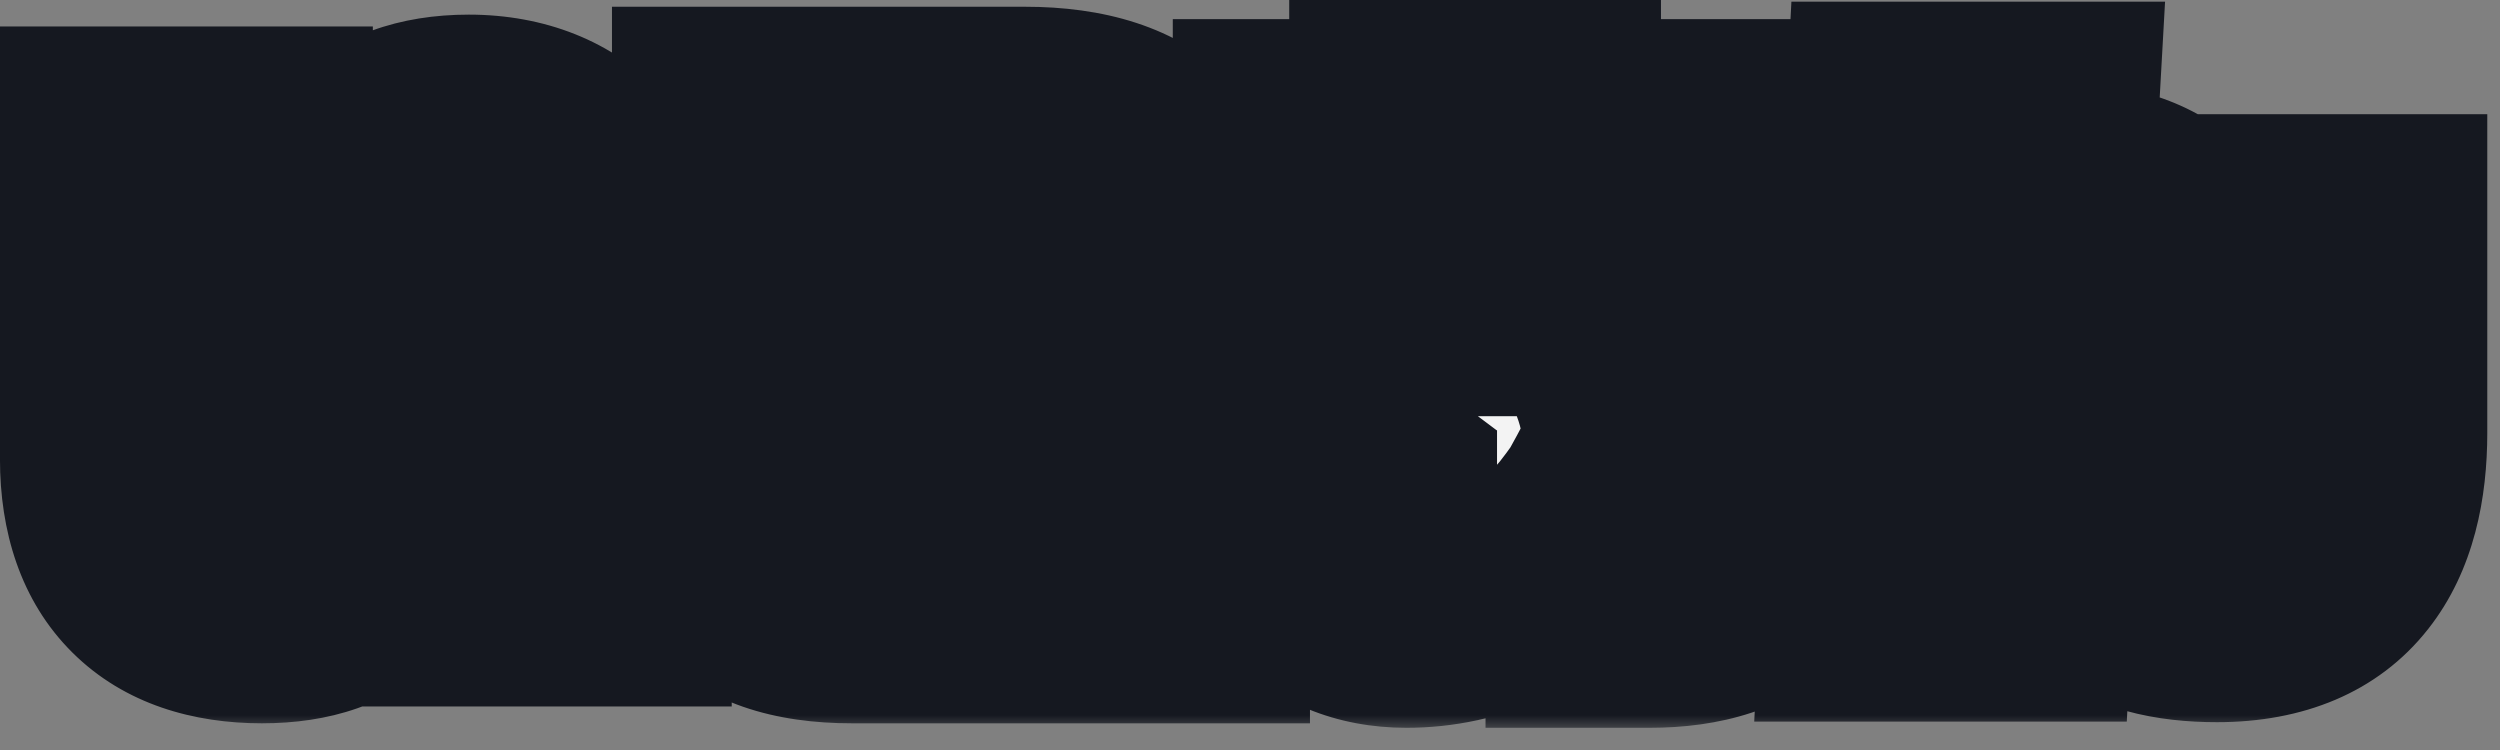
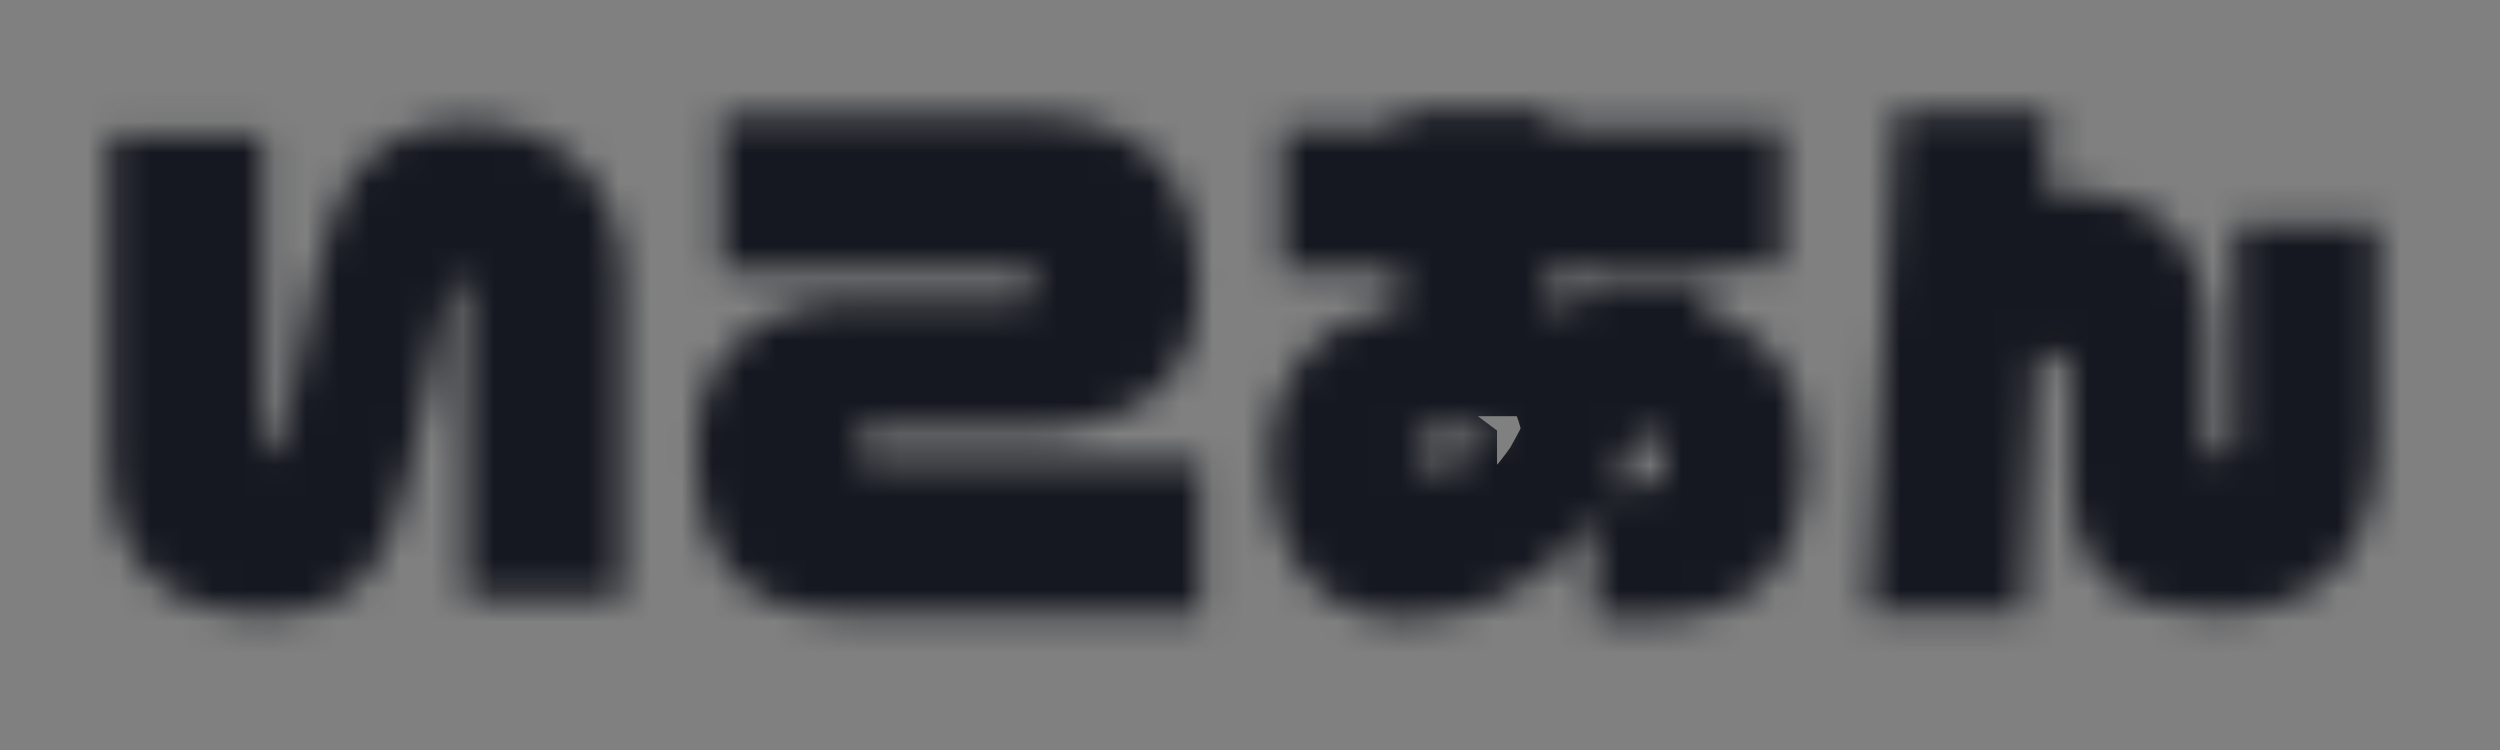
<svg xmlns="http://www.w3.org/2000/svg" width="80" height="24" viewBox="0 0 80 24" fill="none">
  <rect x="0" y="0" width="80" height="24" fill="#808080" stroke="none" />
  <mask id="path-1-outside-1_3060_5539" maskUnits="userSpaceOnUse" x="-0.695" y="-0.614" width="81" height="24" fill="black">
-     <rect fill="white" x="-0.695" y="-0.614" width="81" height="24" />
    <path d="M19.915 19.106H14.911V9.422C14.911 9.008 14.785 8.936 14.623 8.936C14.479 8.936 14.389 9.134 14.353 9.296L13.075 15.182C12.427 18.152 11.329 19.646 8.377 19.646C5.299 19.646 3.499 17.972 3.499 14.696V4.346H8.431V13.976C8.431 14.426 8.521 14.498 8.665 14.498C8.827 14.498 8.989 14.426 9.097 13.868L10.213 8.45C10.807 5.606 12.067 3.968 15.001 3.968C18.169 3.968 19.915 6.092 19.915 8.936V19.106ZM38.419 19.646H27.259C23.587 19.646 22.273 17.864 22.273 14.264C22.273 11.222 24.469 9.62 27.511 9.62H32.641C32.983 9.62 33.181 9.494 33.181 9.098C33.181 8.846 32.929 8.666 32.641 8.666H23.083V3.716H32.803C36.601 3.716 38.329 5.534 38.329 9.242C38.329 12.248 36.385 13.742 32.659 13.742H28.033C27.547 13.742 27.349 14.012 27.349 14.264C27.349 14.534 27.547 14.786 28.033 14.786H38.419V19.646ZM57.733 14.624C57.733 18.188 56.077 19.79 52.783 19.79H51.037V16.55C49.255 19.016 46.951 19.79 45.007 19.79C42.325 19.79 40.633 17.972 40.633 14.624C40.633 11.726 42.577 10.088 44.755 9.854V8.648H41.029V4.112H44.755V3.5H49.651V4.112H57.013V8.54H49.651V9.818H50.389L50.767 9.044H54.853L54.511 10.034C56.563 10.538 57.733 12.032 57.733 14.624ZM53.287 14.66C53.287 14.192 52.999 13.868 52.459 13.778C52.207 14.462 51.919 15.056 51.613 15.614H52.117C52.891 15.614 53.287 15.218 53.287 14.66ZM47.905 13.778H46.015C45.511 13.778 45.241 14.012 45.241 14.39C45.241 14.66 45.421 14.948 45.943 14.948C46.465 14.948 47.257 14.642 47.905 13.778ZM76.093 13.85C76.093 17.144 74.761 19.61 70.945 19.61C67.993 19.61 66.265 18.422 66.265 15.326V12.014C66.265 11.6 66.013 11.294 65.455 11.294H65.167L64.735 19.592H59.821L60.649 3.554H65.581L65.437 6.128H65.959C68.947 6.128 70.585 7.694 70.585 10.574V14.12C70.585 14.462 70.747 14.606 71.017 14.606C71.251 14.606 71.521 14.48 71.521 14.12V7.154H76.093V13.85Z" />
  </mask>
-   <path d="M19.915 19.106H14.911V9.422C14.911 9.008 14.785 8.936 14.623 8.936C14.479 8.936 14.389 9.134 14.353 9.296L13.075 15.182C12.427 18.152 11.329 19.646 8.377 19.646C5.299 19.646 3.499 17.972 3.499 14.696V4.346H8.431V13.976C8.431 14.426 8.521 14.498 8.665 14.498C8.827 14.498 8.989 14.426 9.097 13.868L10.213 8.45C10.807 5.606 12.067 3.968 15.001 3.968C18.169 3.968 19.915 6.092 19.915 8.936V19.106ZM38.419 19.646H27.259C23.587 19.646 22.273 17.864 22.273 14.264C22.273 11.222 24.469 9.62 27.511 9.62H32.641C32.983 9.62 33.181 9.494 33.181 9.098C33.181 8.846 32.929 8.666 32.641 8.666H23.083V3.716H32.803C36.601 3.716 38.329 5.534 38.329 9.242C38.329 12.248 36.385 13.742 32.659 13.742H28.033C27.547 13.742 27.349 14.012 27.349 14.264C27.349 14.534 27.547 14.786 28.033 14.786H38.419V19.646ZM57.733 14.624C57.733 18.188 56.077 19.79 52.783 19.79H51.037V16.55C49.255 19.016 46.951 19.79 45.007 19.79C42.325 19.79 40.633 17.972 40.633 14.624C40.633 11.726 42.577 10.088 44.755 9.854V8.648H41.029V4.112H44.755V3.5H49.651V4.112H57.013V8.54H49.651V9.818H50.389L50.767 9.044H54.853L54.511 10.034C56.563 10.538 57.733 12.032 57.733 14.624ZM53.287 14.66C53.287 14.192 52.999 13.868 52.459 13.778C52.207 14.462 51.919 15.056 51.613 15.614H52.117C52.891 15.614 53.287 15.218 53.287 14.66ZM47.905 13.778H46.015C45.511 13.778 45.241 14.012 45.241 14.39C45.241 14.66 45.421 14.948 45.943 14.948C46.465 14.948 47.257 14.642 47.905 13.778ZM76.093 13.85C76.093 17.144 74.761 19.61 70.945 19.61C67.993 19.61 66.265 18.422 66.265 15.326V12.014C66.265 11.6 66.013 11.294 65.455 11.294H65.167L64.735 19.592H59.821L60.649 3.554H65.581L65.437 6.128H65.959C68.947 6.128 70.585 7.694 70.585 10.574V14.12C70.585 14.462 70.747 14.606 71.017 14.606C71.251 14.606 71.521 14.48 71.521 14.12V7.154H76.093V13.85Z" fill="#F3F3F3" />
-   <path d="M19.915 19.106V22.606H23.415V19.106H19.915ZM14.911 19.106H11.411V22.606H14.911V19.106ZM14.353 9.296L10.936 8.537L10.934 8.545L10.932 8.553L14.353 9.296ZM13.075 15.182L16.494 15.928L16.495 15.925L13.075 15.182ZM3.499 4.346V0.846H-0.001V4.346H3.499ZM8.431 4.346H11.931V0.846H8.431V4.346ZM9.097 13.868L5.669 13.162L5.664 13.182L5.66 13.203L9.097 13.868ZM10.213 8.45L6.787 7.734L6.785 7.744L10.213 8.45ZM19.915 19.106V15.606H14.911V19.106V22.606H19.915V19.106ZM14.911 19.106H18.411V9.422H14.911H11.411V19.106H14.911ZM14.911 9.422H18.411C18.411 9.041 18.389 7.951 17.638 6.938C16.643 5.597 15.23 5.436 14.623 5.436V8.936V12.436C14.429 12.436 13.998 12.419 13.487 12.223C12.918 12.006 12.4 11.626 12.017 11.109C11.666 10.637 11.528 10.186 11.471 9.926C11.413 9.666 11.411 9.478 11.411 9.422H14.911ZM14.623 8.936V5.436C12.772 5.436 11.792 6.714 11.506 7.158C11.162 7.691 11.008 8.212 10.936 8.537L14.353 9.296L17.769 10.055C17.733 10.218 17.642 10.559 17.388 10.953C17.192 11.257 16.33 12.436 14.623 12.436V8.936ZM14.353 9.296L10.932 8.553L9.654 14.439L13.075 15.182L16.495 15.925L17.773 10.039L14.353 9.296ZM13.075 15.182L9.655 14.436C9.521 15.052 9.388 15.468 9.268 15.748C9.151 16.019 9.075 16.094 9.081 16.087C9.105 16.063 9.134 16.054 9.1 16.066C9.038 16.087 8.829 16.146 8.377 16.146V19.646V23.146C10.471 23.146 12.518 22.593 14.098 20.968C15.527 19.5 16.134 17.58 16.494 15.928L13.075 15.182ZM8.377 19.646V16.146C7.918 16.146 7.626 16.083 7.46 16.026C7.307 15.973 7.258 15.924 7.248 15.915C7.239 15.905 7.188 15.855 7.13 15.692C7.069 15.516 6.999 15.201 6.999 14.696H3.499H-0.001C-0.001 16.959 0.631 19.21 2.319 20.884C4.001 22.553 6.225 23.146 8.377 23.146V19.646ZM3.499 14.696H6.999V4.346H3.499H-0.001V14.696H3.499ZM3.499 4.346V7.846H8.431V4.346V0.846H3.499V4.346ZM8.431 4.346H4.931V13.976H8.431H11.931V4.346H8.431ZM8.431 13.976H4.931C4.931 14.223 4.918 15.159 5.421 16.082C5.748 16.681 6.282 17.265 7.052 17.635C7.747 17.968 8.372 17.998 8.665 17.998V14.498V10.998C8.886 10.998 9.446 11.019 10.083 11.325C10.795 11.667 11.28 12.205 11.566 12.73C11.814 13.184 11.884 13.572 11.907 13.719C11.921 13.809 11.926 13.877 11.928 13.915C11.931 13.954 11.931 13.976 11.931 13.976H8.431ZM8.665 14.498V17.998C9.433 17.998 10.64 17.755 11.573 16.653C12.241 15.863 12.447 14.975 12.533 14.533L9.097 13.868L5.66 13.203C5.661 13.201 5.666 13.177 5.677 13.135C5.688 13.095 5.708 13.027 5.741 12.941C5.803 12.781 5.943 12.469 6.229 12.131C6.542 11.761 6.974 11.428 7.513 11.217C8.021 11.02 8.453 10.998 8.665 10.998V14.498ZM9.097 13.868L12.525 14.574L13.641 9.156L10.213 8.45L6.785 7.744L5.669 13.162L9.097 13.868ZM10.213 8.45L13.639 9.166C13.879 8.017 14.153 7.669 14.219 7.603C14.231 7.59 14.243 7.577 14.303 7.554C14.382 7.526 14.589 7.468 15.001 7.468V3.968V0.468C12.834 0.468 10.802 1.101 9.24 2.682C7.794 4.146 7.141 6.039 6.787 7.734L10.213 8.45ZM15.001 3.968V7.468C15.765 7.468 16.018 7.7 16.094 7.781C16.202 7.896 16.415 8.22 16.415 8.936H19.915H23.415C23.415 6.808 22.754 4.648 21.197 2.99C19.608 1.298 17.404 0.468 15.001 0.468V3.968ZM19.915 8.936H16.415V19.106H19.915H23.415V8.936H19.915ZM38.419 19.646V23.146H41.919V19.646H38.419ZM23.083 8.666H19.583V12.166H23.083V8.666ZM23.083 3.716V0.216H19.583V3.716H23.083ZM38.419 14.786H41.919V11.286H38.419V14.786ZM38.419 19.646V16.146H27.259V19.646V23.146H38.419V19.646ZM27.259 19.646V16.146C25.93 16.146 25.869 15.826 26.017 15.994C26.073 16.058 25.773 15.769 25.773 14.264H22.273H18.773C18.773 16.359 19.129 18.761 20.76 20.616C22.483 22.575 24.915 23.146 27.259 23.146V19.646ZM22.273 14.264H25.773C25.773 13.928 25.832 13.744 25.869 13.66C25.903 13.583 25.943 13.531 26.002 13.481C26.134 13.37 26.565 13.12 27.511 13.12V9.62V6.12C25.414 6.12 23.226 6.671 21.5 8.122C19.691 9.641 18.773 11.829 18.773 14.264H22.273ZM27.511 9.62V13.12H32.641V9.62V6.12H27.511V9.62ZM32.641 9.62V13.12C33.119 13.12 34.303 13.056 35.348 12.137C36.493 11.133 36.681 9.829 36.681 9.098H33.181H29.681C29.681 8.763 29.77 7.72 30.73 6.877C31.591 6.121 32.504 6.12 32.641 6.12V9.62ZM33.181 9.098H36.681C36.681 6.127 33.969 5.166 32.641 5.166V8.666V12.166C32.086 12.166 31.45 11.999 30.879 11.557C30.277 11.092 29.681 10.24 29.681 9.098H33.181ZM32.641 8.666V5.166H23.083V8.666V12.166H32.641V8.666ZM23.083 8.666H26.583V3.716H23.083H19.583V8.666H23.083ZM23.083 3.716V7.216H32.803V3.716V0.216H23.083V3.716ZM32.803 3.716V7.216C33.486 7.216 33.92 7.299 34.177 7.384C34.414 7.461 34.485 7.533 34.5 7.548C34.504 7.552 34.829 7.866 34.829 9.242H38.329H41.829C41.829 6.91 41.289 4.461 39.48 2.629C37.662 0.789 35.202 0.216 32.803 0.216V3.716ZM38.329 9.242H34.829C34.829 9.621 34.767 9.793 34.748 9.838C34.737 9.863 34.739 9.859 34.726 9.869C34.649 9.93 34.144 10.242 32.659 10.242V13.742V17.242C34.9 17.242 37.229 16.807 39.056 15.369C41.037 13.81 41.829 11.556 41.829 9.242H38.329ZM32.659 13.742V10.242H28.033V13.742V17.242H32.659V13.742ZM28.033 13.742V10.242C27.143 10.242 26.067 10.498 25.17 11.304C24.272 12.111 23.849 13.212 23.849 14.264H27.349H30.849C30.849 15.064 30.525 15.904 29.847 16.513C29.17 17.12 28.436 17.242 28.033 17.242V13.742ZM27.349 14.264H23.849C23.849 15.282 24.244 16.418 25.2 17.257C26.124 18.068 27.206 18.286 28.033 18.286V14.786V11.286C28.373 11.286 29.114 11.378 29.817 11.995C30.553 12.641 30.849 13.516 30.849 14.264H27.349ZM28.033 14.786V18.286H38.419V14.786V11.286H28.033V14.786ZM38.419 14.786H34.919V19.646H38.419H41.919V14.786H38.419ZM51.037 19.79H47.537V23.29H51.037V19.79ZM51.037 16.55H54.537V5.731L48.2 14.5L51.037 16.55ZM44.755 9.854L45.129 13.334L48.255 12.998V9.854H44.755ZM44.755 8.648H48.255V5.148H44.755V8.648ZM41.029 8.648H37.529V12.148H41.029V8.648ZM41.029 4.112V0.612H37.529V4.112H41.029ZM44.755 4.112V7.612H48.255V4.112H44.755ZM44.755 3.5V-1.40667e-05H41.255V3.5H44.755ZM49.651 3.5H53.151V-1.40667e-05H49.651V3.5ZM49.651 4.112H46.151V7.612H49.651V4.112ZM57.013 4.112H60.513V0.612H57.013V4.112ZM57.013 8.54V12.04H60.513V8.54H57.013ZM49.651 8.54V5.04H46.151V8.54H49.651ZM49.651 9.818H46.151V13.318H49.651V9.818ZM50.389 9.818V13.318H52.575L53.534 11.354L50.389 9.818ZM50.767 9.044V5.544H48.581L47.622 7.508L50.767 9.044ZM54.853 9.044L58.161 10.187L59.765 5.544H54.853V9.044ZM54.511 10.034L51.203 8.891L49.95 12.518L53.676 13.433L54.511 10.034ZM52.459 13.778L53.034 10.326L50.176 9.849L49.175 12.568L52.459 13.778ZM51.613 15.614L48.544 13.931L45.702 19.114H51.613V15.614ZM47.905 13.778L50.705 15.878L54.905 10.278H47.905V13.778ZM57.733 14.624H54.233C54.233 15.931 53.924 16.165 53.988 16.099C54.07 16.015 53.914 16.29 52.783 16.29V19.79V23.29C54.945 23.29 57.265 22.764 58.998 20.988C60.713 19.23 61.233 16.881 61.233 14.624H57.733ZM52.783 19.79V16.29H51.037V19.79V23.29H52.783V19.79ZM51.037 19.79H54.537V16.55H51.037H47.537V19.79H51.037ZM51.037 16.55L48.2 14.5C47.147 15.957 45.954 16.29 45.007 16.29V19.79V23.29C47.947 23.29 51.362 22.075 53.873 18.6L51.037 16.55ZM45.007 19.79V16.29C44.731 16.29 44.588 16.244 44.535 16.222C44.492 16.204 44.476 16.189 44.456 16.167C44.416 16.121 44.133 15.746 44.133 14.624H40.633H37.133C37.133 16.85 37.695 19.058 39.172 20.758C40.704 22.522 42.832 23.29 45.007 23.29V19.79ZM40.633 14.624H44.133C44.133 14.002 44.321 13.749 44.419 13.646C44.548 13.509 44.781 13.371 45.129 13.334L44.755 9.854L44.381 6.374C40.59 6.781 37.133 9.776 37.133 14.624H40.633ZM44.755 9.854H48.255V8.648H44.755H41.255V9.854H44.755ZM44.755 8.648V5.148H41.029V8.648V12.148H44.755V8.648ZM41.029 8.648H44.529V4.112H41.029H37.529V8.648H41.029ZM41.029 4.112V7.612H44.755V4.112V0.612H41.029V4.112ZM44.755 4.112H48.255V3.5H44.755H41.255V4.112H44.755ZM44.755 3.5V7H49.651V3.5V-1.40667e-05H44.755V3.5ZM49.651 3.5H46.151V4.112H49.651H53.151V3.5H49.651ZM49.651 4.112V7.612H57.013V4.112V0.612H49.651V4.112ZM57.013 4.112H53.513V8.54H57.013H60.513V4.112H57.013ZM57.013 8.54V5.04H49.651V8.54V12.04H57.013V8.54ZM49.651 8.54H46.151V9.818H49.651H53.151V8.54H49.651ZM49.651 9.818V13.318H50.389V9.818V6.318H49.651V9.818ZM50.389 9.818L53.534 11.354L53.912 10.58L50.767 9.044L47.622 7.508L47.244 8.282L50.389 9.818ZM50.767 9.044V12.544H54.853V9.044V5.544H50.767V9.044ZM54.853 9.044L51.544 7.901L51.203 8.891L54.511 10.034L57.819 11.177L58.161 10.187L54.853 9.044ZM54.511 10.034L53.676 13.433C53.875 13.482 53.974 13.535 54.011 13.559C54.042 13.578 54.048 13.588 54.053 13.595C54.057 13.6 54.233 13.84 54.233 14.624H57.733H61.233C61.233 12.816 60.823 11.013 59.729 9.497C58.61 7.947 57.027 7.048 55.346 6.635L54.511 10.034ZM53.287 14.66H56.787C56.787 13.674 56.465 12.587 55.644 11.7C54.852 10.844 53.865 10.464 53.034 10.326L52.459 13.778L51.883 17.23C51.593 17.182 51.019 17.009 50.506 16.454C49.965 15.869 49.787 15.178 49.787 14.66H53.287ZM52.459 13.778L49.175 12.568C48.997 13.051 48.789 13.485 48.544 13.931L51.613 15.614L54.681 17.297C55.049 16.628 55.417 15.873 55.743 14.988L52.459 13.778ZM51.613 15.614V19.114H52.117V15.614V12.114H51.613V15.614ZM52.117 15.614V19.114C53.069 19.114 54.266 18.869 55.277 17.997C56.347 17.075 56.787 15.814 56.787 14.66H53.287H49.787C49.787 14.064 50.029 13.28 50.707 12.695C51.327 12.161 51.938 12.114 52.117 12.114V15.614ZM47.905 13.778V10.278H46.015V13.778V17.278H47.905V13.778ZM46.015 13.778V10.278C45.275 10.278 44.196 10.444 43.235 11.223C42.173 12.084 41.741 13.299 41.741 14.39H45.241H48.741C48.741 15.103 48.444 16.012 47.642 16.662C46.942 17.229 46.25 17.278 46.015 17.278V13.778ZM45.241 14.39H41.741C41.741 15.292 42.051 16.411 42.973 17.296C43.903 18.188 45.042 18.448 45.943 18.448V14.948V11.448C46.321 11.448 47.109 11.564 47.819 12.244C48.521 12.918 48.741 13.758 48.741 14.39H45.241ZM45.943 14.948V18.448C47.71 18.448 49.487 17.502 50.705 15.878L47.905 13.778L45.105 11.678C45.076 11.717 45.102 11.667 45.223 11.602C45.321 11.55 45.556 11.448 45.943 11.448V14.948ZM65.167 11.294V7.794H61.844L61.671 11.112L65.167 11.294ZM64.735 19.592V23.092H68.057L68.23 19.774L64.735 19.592ZM59.821 19.592L56.325 19.412L56.135 23.092H59.821V19.592ZM60.649 3.554V0.054H57.325L57.153 3.374L60.649 3.554ZM65.581 3.554L69.075 3.749L69.282 0.054H65.581V3.554ZM65.437 6.128L61.942 5.932L61.735 9.628H65.437V6.128ZM71.521 7.154V3.654H68.021V7.154H71.521ZM76.093 7.154H79.593V3.654H76.093V7.154ZM76.093 13.85H72.593C72.593 15.115 72.322 15.644 72.2 15.799C72.159 15.852 72.108 15.902 71.984 15.955C71.84 16.016 71.526 16.11 70.945 16.11V19.61V23.11C73.664 23.11 76.079 22.188 77.699 20.131C79.197 18.23 79.593 15.879 79.593 13.85H76.093ZM70.945 19.61V16.11C70.428 16.11 70.096 16.056 69.902 16.003C69.719 15.952 69.711 15.917 69.77 15.967C69.843 16.029 69.864 16.089 69.852 16.056C69.83 15.999 69.765 15.785 69.765 15.326H66.265H62.765C62.765 17.521 63.398 19.731 65.225 21.291C66.939 22.754 69.096 23.11 70.945 23.11V19.61ZM66.265 15.326H69.765V12.014H66.265H62.765V15.326H66.265ZM66.265 12.014H69.765C69.765 11.098 69.472 9.919 68.501 8.982C67.538 8.051 66.36 7.794 65.455 7.794V11.294V14.794C65.107 14.794 64.334 14.69 63.637 14.016C62.932 13.335 62.765 12.516 62.765 12.014H66.265ZM65.455 11.294V7.794H65.167V11.294V14.794H65.455V11.294ZM65.167 11.294L61.671 11.112L61.239 19.41L64.735 19.592L68.23 19.774L68.662 11.476L65.167 11.294ZM64.735 19.592V16.092H59.821V19.592V23.092H64.735V19.592ZM59.821 19.592L63.316 19.772L64.144 3.734L60.649 3.554L57.153 3.374L56.325 19.412L59.821 19.592ZM60.649 3.554V7.054H65.581V3.554V0.054H60.649V3.554ZM65.581 3.554L62.086 3.358L61.942 5.932L65.437 6.128L68.931 6.323L69.075 3.749L65.581 3.554ZM65.437 6.128V9.628H65.959V6.128V2.628H65.437V6.128ZM65.959 6.128V9.628C66.872 9.628 67.038 9.863 66.969 9.796C66.876 9.707 67.085 9.791 67.085 10.574H70.585H74.085C74.085 8.477 73.474 6.338 71.816 4.746C70.18 3.176 68.033 2.628 65.959 2.628V6.128ZM70.585 10.574H67.085V14.12H70.585H74.085V10.574H70.585ZM70.585 14.12H67.085C67.085 14.785 67.239 15.923 68.153 16.892C69.103 17.9 70.283 18.106 71.017 18.106V14.606V11.106C71.481 11.106 72.445 11.24 73.246 12.09C74.012 12.902 74.085 13.797 74.085 14.12H70.585ZM71.017 14.606V18.106C71.693 18.106 72.654 17.934 73.527 17.243C74.529 16.451 75.021 15.283 75.021 14.12H71.521H68.021C68.021 13.317 68.377 12.392 69.186 11.752C69.865 11.215 70.574 11.106 71.017 11.106V14.606ZM71.521 14.12H75.021V7.154H71.521H68.021V14.12H71.521ZM71.521 7.154V10.654H76.093V7.154V3.654H71.521V7.154ZM76.093 7.154H72.593V13.85H76.093H79.593V7.154H76.093Z" fill="#151820" mask="url(#path-1-outside-1_3060_5539)" />
+   <path d="M19.915 19.106V22.606H23.415V19.106H19.915ZM14.911 19.106H11.411V22.606H14.911V19.106ZM14.353 9.296L10.936 8.537L10.934 8.545L10.932 8.553L14.353 9.296ZM13.075 15.182L16.494 15.928L16.495 15.925L13.075 15.182ZM3.499 4.346V0.846H-0.001V4.346H3.499ZM8.431 4.346H11.931V0.846H8.431V4.346ZM9.097 13.868L5.669 13.162L5.664 13.182L5.66 13.203L9.097 13.868ZM10.213 8.45L6.787 7.734L6.785 7.744L10.213 8.45ZM19.915 19.106V15.606H14.911V19.106V22.606H19.915V19.106ZM14.911 19.106H18.411V9.422H14.911H11.411V19.106H14.911ZM14.911 9.422H18.411C18.411 9.041 18.389 7.951 17.638 6.938C16.643 5.597 15.23 5.436 14.623 5.436V8.936V12.436C14.429 12.436 13.998 12.419 13.487 12.223C12.918 12.006 12.4 11.626 12.017 11.109C11.666 10.637 11.528 10.186 11.471 9.926C11.413 9.666 11.411 9.478 11.411 9.422H14.911ZM14.623 8.936V5.436C12.772 5.436 11.792 6.714 11.506 7.158C11.162 7.691 11.008 8.212 10.936 8.537L14.353 9.296L17.769 10.055C17.733 10.218 17.642 10.559 17.388 10.953C17.192 11.257 16.33 12.436 14.623 12.436V8.936ZM14.353 9.296L10.932 8.553L9.654 14.439L13.075 15.182L16.495 15.925L17.773 10.039L14.353 9.296ZM13.075 15.182L9.655 14.436C9.521 15.052 9.388 15.468 9.268 15.748C9.151 16.019 9.075 16.094 9.081 16.087C9.105 16.063 9.134 16.054 9.1 16.066C9.038 16.087 8.829 16.146 8.377 16.146V19.646V23.146C10.471 23.146 12.518 22.593 14.098 20.968C15.527 19.5 16.134 17.58 16.494 15.928L13.075 15.182ZM8.377 19.646V16.146C7.918 16.146 7.626 16.083 7.46 16.026C7.307 15.973 7.258 15.924 7.248 15.915C7.239 15.905 7.188 15.855 7.13 15.692C7.069 15.516 6.999 15.201 6.999 14.696H3.499H-0.001C-0.001 16.959 0.631 19.21 2.319 20.884C4.001 22.553 6.225 23.146 8.377 23.146V19.646ZM3.499 14.696H6.999V4.346H3.499H-0.001V14.696H3.499ZM3.499 4.346V7.846H8.431V4.346V0.846H3.499V4.346ZM8.431 4.346H4.931V13.976H8.431H11.931V4.346H8.431ZM8.431 13.976H4.931C4.931 14.223 4.918 15.159 5.421 16.082C5.748 16.681 6.282 17.265 7.052 17.635C7.747 17.968 8.372 17.998 8.665 17.998V14.498V10.998C8.886 10.998 9.446 11.019 10.083 11.325C10.795 11.667 11.28 12.205 11.566 12.73C11.814 13.184 11.884 13.572 11.907 13.719C11.921 13.809 11.926 13.877 11.928 13.915C11.931 13.954 11.931 13.976 11.931 13.976H8.431ZM8.665 14.498V17.998C9.433 17.998 10.64 17.755 11.573 16.653C12.241 15.863 12.447 14.975 12.533 14.533L9.097 13.868L5.66 13.203C5.661 13.201 5.666 13.177 5.677 13.135C5.688 13.095 5.708 13.027 5.741 12.941C5.803 12.781 5.943 12.469 6.229 12.131C6.542 11.761 6.974 11.428 7.513 11.217C8.021 11.02 8.453 10.998 8.665 10.998V14.498ZM9.097 13.868L12.525 14.574L13.641 9.156L10.213 8.45L6.785 7.744L5.669 13.162L9.097 13.868ZM10.213 8.45L13.639 9.166C13.879 8.017 14.153 7.669 14.219 7.603C14.231 7.59 14.243 7.577 14.303 7.554C14.382 7.526 14.589 7.468 15.001 7.468V3.968V0.468C12.834 0.468 10.802 1.101 9.24 2.682C7.794 4.146 7.141 6.039 6.787 7.734L10.213 8.45ZM15.001 3.968V7.468C15.765 7.468 16.018 7.7 16.094 7.781C16.202 7.896 16.415 8.22 16.415 8.936H19.915H23.415C23.415 6.808 22.754 4.648 21.197 2.99C19.608 1.298 17.404 0.468 15.001 0.468V3.968ZM19.915 8.936H16.415V19.106H19.915H23.415V8.936H19.915ZM38.419 19.646V23.146H41.919V19.646H38.419ZM23.083 8.666H19.583V12.166H23.083V8.666ZM23.083 3.716V0.216H19.583V3.716H23.083ZM38.419 14.786H41.919V11.286H38.419V14.786ZM38.419 19.646V16.146H27.259V19.646V23.146H38.419V19.646ZM27.259 19.646V16.146C25.93 16.146 25.869 15.826 26.017 15.994C26.073 16.058 25.773 15.769 25.773 14.264H22.273H18.773C18.773 16.359 19.129 18.761 20.76 20.616C22.483 22.575 24.915 23.146 27.259 23.146V19.646ZM22.273 14.264H25.773C25.773 13.928 25.832 13.744 25.869 13.66C25.903 13.583 25.943 13.531 26.002 13.481C26.134 13.37 26.565 13.12 27.511 13.12V9.62V6.12C25.414 6.12 23.226 6.671 21.5 8.122C19.691 9.641 18.773 11.829 18.773 14.264H22.273ZM27.511 9.62V13.12H32.641V9.62V6.12H27.511V9.62ZM32.641 9.62V13.12C33.119 13.12 34.303 13.056 35.348 12.137C36.493 11.133 36.681 9.829 36.681 9.098H33.181H29.681C29.681 8.763 29.77 7.72 30.73 6.877C31.591 6.121 32.504 6.12 32.641 6.12V9.62ZM33.181 9.098H36.681C36.681 6.127 33.969 5.166 32.641 5.166V8.666V12.166C32.086 12.166 31.45 11.999 30.879 11.557C30.277 11.092 29.681 10.24 29.681 9.098H33.181ZM32.641 8.666V5.166H23.083V8.666V12.166H32.641V8.666ZM23.083 8.666H26.583V3.716H23.083H19.583V8.666H23.083ZM23.083 3.716V7.216H32.803V3.716V0.216H23.083V3.716ZM32.803 3.716V7.216C33.486 7.216 33.92 7.299 34.177 7.384C34.414 7.461 34.485 7.533 34.5 7.548C34.504 7.552 34.829 7.866 34.829 9.242H38.329H41.829C41.829 6.91 41.289 4.461 39.48 2.629C37.662 0.789 35.202 0.216 32.803 0.216V3.716ZM38.329 9.242H34.829C34.829 9.621 34.767 9.793 34.748 9.838C34.737 9.863 34.739 9.859 34.726 9.869C34.649 9.93 34.144 10.242 32.659 10.242V13.742V17.242C34.9 17.242 37.229 16.807 39.056 15.369C41.037 13.81 41.829 11.556 41.829 9.242H38.329ZM32.659 13.742V10.242H28.033V13.742V17.242H32.659V13.742ZM28.033 13.742V10.242C27.143 10.242 26.067 10.498 25.17 11.304C24.272 12.111 23.849 13.212 23.849 14.264H27.349H30.849C30.849 15.064 30.525 15.904 29.847 16.513C29.17 17.12 28.436 17.242 28.033 17.242V13.742ZM27.349 14.264H23.849C23.849 15.282 24.244 16.418 25.2 17.257C26.124 18.068 27.206 18.286 28.033 18.286V14.786V11.286C28.373 11.286 29.114 11.378 29.817 11.995C30.553 12.641 30.849 13.516 30.849 14.264H27.349ZM28.033 14.786V18.286H38.419V14.786V11.286H28.033V14.786ZM38.419 14.786H34.919V19.646H38.419H41.919V14.786H38.419ZM51.037 19.79H47.537V23.29H51.037V19.79ZM51.037 16.55H54.537V5.731L48.2 14.5L51.037 16.55ZM44.755 9.854L45.129 13.334L48.255 12.998V9.854H44.755ZM44.755 8.648H48.255V5.148H44.755V8.648ZM41.029 8.648H37.529V12.148H41.029V8.648ZM41.029 4.112V0.612H37.529V4.112H41.029ZM44.755 4.112V7.612H48.255V4.112H44.755ZM44.755 3.5V-1.40667e-05H41.255V3.5H44.755ZM49.651 3.5H53.151V-1.40667e-05H49.651V3.5ZM49.651 4.112H46.151V7.612H49.651V4.112ZM57.013 4.112H60.513V0.612H57.013V4.112ZM57.013 8.54V12.04V8.54H57.013ZM49.651 8.54V5.04H46.151V8.54H49.651ZM49.651 9.818H46.151V13.318H49.651V9.818ZM50.389 9.818V13.318H52.575L53.534 11.354L50.389 9.818ZM50.767 9.044V5.544H48.581L47.622 7.508L50.767 9.044ZM54.853 9.044L58.161 10.187L59.765 5.544H54.853V9.044ZM54.511 10.034L51.203 8.891L49.95 12.518L53.676 13.433L54.511 10.034ZM52.459 13.778L53.034 10.326L50.176 9.849L49.175 12.568L52.459 13.778ZM51.613 15.614L48.544 13.931L45.702 19.114H51.613V15.614ZM47.905 13.778L50.705 15.878L54.905 10.278H47.905V13.778ZM57.733 14.624H54.233C54.233 15.931 53.924 16.165 53.988 16.099C54.07 16.015 53.914 16.29 52.783 16.29V19.79V23.29C54.945 23.29 57.265 22.764 58.998 20.988C60.713 19.23 61.233 16.881 61.233 14.624H57.733ZM52.783 19.79V16.29H51.037V19.79V23.29H52.783V19.79ZM51.037 19.79H54.537V16.55H51.037H47.537V19.79H51.037ZM51.037 16.55L48.2 14.5C47.147 15.957 45.954 16.29 45.007 16.29V19.79V23.29C47.947 23.29 51.362 22.075 53.873 18.6L51.037 16.55ZM45.007 19.79V16.29C44.731 16.29 44.588 16.244 44.535 16.222C44.492 16.204 44.476 16.189 44.456 16.167C44.416 16.121 44.133 15.746 44.133 14.624H40.633H37.133C37.133 16.85 37.695 19.058 39.172 20.758C40.704 22.522 42.832 23.29 45.007 23.29V19.79ZM40.633 14.624H44.133C44.133 14.002 44.321 13.749 44.419 13.646C44.548 13.509 44.781 13.371 45.129 13.334L44.755 9.854L44.381 6.374C40.59 6.781 37.133 9.776 37.133 14.624H40.633ZM44.755 9.854H48.255V8.648H44.755H41.255V9.854H44.755ZM44.755 8.648V5.148H41.029V8.648V12.148H44.755V8.648ZM41.029 8.648H44.529V4.112H41.029H37.529V8.648H41.029ZM41.029 4.112V7.612H44.755V4.112V0.612H41.029V4.112ZM44.755 4.112H48.255V3.5H44.755H41.255V4.112H44.755ZM44.755 3.5V7H49.651V3.5V-1.40667e-05H44.755V3.5ZM49.651 3.5H46.151V4.112H49.651H53.151V3.5H49.651ZM49.651 4.112V7.612H57.013V4.112V0.612H49.651V4.112ZM57.013 4.112H53.513V8.54H57.013H60.513V4.112H57.013ZM57.013 8.54V5.04H49.651V8.54V12.04H57.013V8.54ZM49.651 8.54H46.151V9.818H49.651H53.151V8.54H49.651ZM49.651 9.818V13.318H50.389V9.818V6.318H49.651V9.818ZM50.389 9.818L53.534 11.354L53.912 10.58L50.767 9.044L47.622 7.508L47.244 8.282L50.389 9.818ZM50.767 9.044V12.544H54.853V9.044V5.544H50.767V9.044ZM54.853 9.044L51.544 7.901L51.203 8.891L54.511 10.034L57.819 11.177L58.161 10.187L54.853 9.044ZM54.511 10.034L53.676 13.433C53.875 13.482 53.974 13.535 54.011 13.559C54.042 13.578 54.048 13.588 54.053 13.595C54.057 13.6 54.233 13.84 54.233 14.624H57.733H61.233C61.233 12.816 60.823 11.013 59.729 9.497C58.61 7.947 57.027 7.048 55.346 6.635L54.511 10.034ZM53.287 14.66H56.787C56.787 13.674 56.465 12.587 55.644 11.7C54.852 10.844 53.865 10.464 53.034 10.326L52.459 13.778L51.883 17.23C51.593 17.182 51.019 17.009 50.506 16.454C49.965 15.869 49.787 15.178 49.787 14.66H53.287ZM52.459 13.778L49.175 12.568C48.997 13.051 48.789 13.485 48.544 13.931L51.613 15.614L54.681 17.297C55.049 16.628 55.417 15.873 55.743 14.988L52.459 13.778ZM51.613 15.614V19.114H52.117V15.614V12.114H51.613V15.614ZM52.117 15.614V19.114C53.069 19.114 54.266 18.869 55.277 17.997C56.347 17.075 56.787 15.814 56.787 14.66H53.287H49.787C49.787 14.064 50.029 13.28 50.707 12.695C51.327 12.161 51.938 12.114 52.117 12.114V15.614ZM47.905 13.778V10.278H46.015V13.778V17.278H47.905V13.778ZM46.015 13.778V10.278C45.275 10.278 44.196 10.444 43.235 11.223C42.173 12.084 41.741 13.299 41.741 14.39H45.241H48.741C48.741 15.103 48.444 16.012 47.642 16.662C46.942 17.229 46.25 17.278 46.015 17.278V13.778ZM45.241 14.39H41.741C41.741 15.292 42.051 16.411 42.973 17.296C43.903 18.188 45.042 18.448 45.943 18.448V14.948V11.448C46.321 11.448 47.109 11.564 47.819 12.244C48.521 12.918 48.741 13.758 48.741 14.39H45.241ZM45.943 14.948V18.448C47.71 18.448 49.487 17.502 50.705 15.878L47.905 13.778L45.105 11.678C45.076 11.717 45.102 11.667 45.223 11.602C45.321 11.55 45.556 11.448 45.943 11.448V14.948ZM65.167 11.294V7.794H61.844L61.671 11.112L65.167 11.294ZM64.735 19.592V23.092H68.057L68.23 19.774L64.735 19.592ZM59.821 19.592L56.325 19.412L56.135 23.092H59.821V19.592ZM60.649 3.554V0.054H57.325L57.153 3.374L60.649 3.554ZM65.581 3.554L69.075 3.749L69.282 0.054H65.581V3.554ZM65.437 6.128L61.942 5.932L61.735 9.628H65.437V6.128ZM71.521 7.154V3.654H68.021V7.154H71.521ZM76.093 7.154H79.593V3.654H76.093V7.154ZM76.093 13.85H72.593C72.593 15.115 72.322 15.644 72.2 15.799C72.159 15.852 72.108 15.902 71.984 15.955C71.84 16.016 71.526 16.11 70.945 16.11V19.61V23.11C73.664 23.11 76.079 22.188 77.699 20.131C79.197 18.23 79.593 15.879 79.593 13.85H76.093ZM70.945 19.61V16.11C70.428 16.11 70.096 16.056 69.902 16.003C69.719 15.952 69.711 15.917 69.77 15.967C69.843 16.029 69.864 16.089 69.852 16.056C69.83 15.999 69.765 15.785 69.765 15.326H66.265H62.765C62.765 17.521 63.398 19.731 65.225 21.291C66.939 22.754 69.096 23.11 70.945 23.11V19.61ZM66.265 15.326H69.765V12.014H66.265H62.765V15.326H66.265ZM66.265 12.014H69.765C69.765 11.098 69.472 9.919 68.501 8.982C67.538 8.051 66.36 7.794 65.455 7.794V11.294V14.794C65.107 14.794 64.334 14.69 63.637 14.016C62.932 13.335 62.765 12.516 62.765 12.014H66.265ZM65.455 11.294V7.794H65.167V11.294V14.794H65.455V11.294ZM65.167 11.294L61.671 11.112L61.239 19.41L64.735 19.592L68.23 19.774L68.662 11.476L65.167 11.294ZM64.735 19.592V16.092H59.821V19.592V23.092H64.735V19.592ZM59.821 19.592L63.316 19.772L64.144 3.734L60.649 3.554L57.153 3.374L56.325 19.412L59.821 19.592ZM60.649 3.554V7.054H65.581V3.554V0.054H60.649V3.554ZM65.581 3.554L62.086 3.358L61.942 5.932L65.437 6.128L68.931 6.323L69.075 3.749L65.581 3.554ZM65.437 6.128V9.628H65.959V6.128V2.628H65.437V6.128ZM65.959 6.128V9.628C66.872 9.628 67.038 9.863 66.969 9.796C66.876 9.707 67.085 9.791 67.085 10.574H70.585H74.085C74.085 8.477 73.474 6.338 71.816 4.746C70.18 3.176 68.033 2.628 65.959 2.628V6.128ZM70.585 10.574H67.085V14.12H70.585H74.085V10.574H70.585ZM70.585 14.12H67.085C67.085 14.785 67.239 15.923 68.153 16.892C69.103 17.9 70.283 18.106 71.017 18.106V14.606V11.106C71.481 11.106 72.445 11.24 73.246 12.09C74.012 12.902 74.085 13.797 74.085 14.12H70.585ZM71.017 14.606V18.106C71.693 18.106 72.654 17.934 73.527 17.243C74.529 16.451 75.021 15.283 75.021 14.12H71.521H68.021C68.021 13.317 68.377 12.392 69.186 11.752C69.865 11.215 70.574 11.106 71.017 11.106V14.606ZM71.521 14.12H75.021V7.154H71.521H68.021V14.12H71.521ZM71.521 7.154V10.654H76.093V7.154V3.654H71.521V7.154ZM76.093 7.154H72.593V13.85H76.093H79.593V7.154H76.093Z" fill="#151820" mask="url(#path-1-outside-1_3060_5539)" />
</svg>